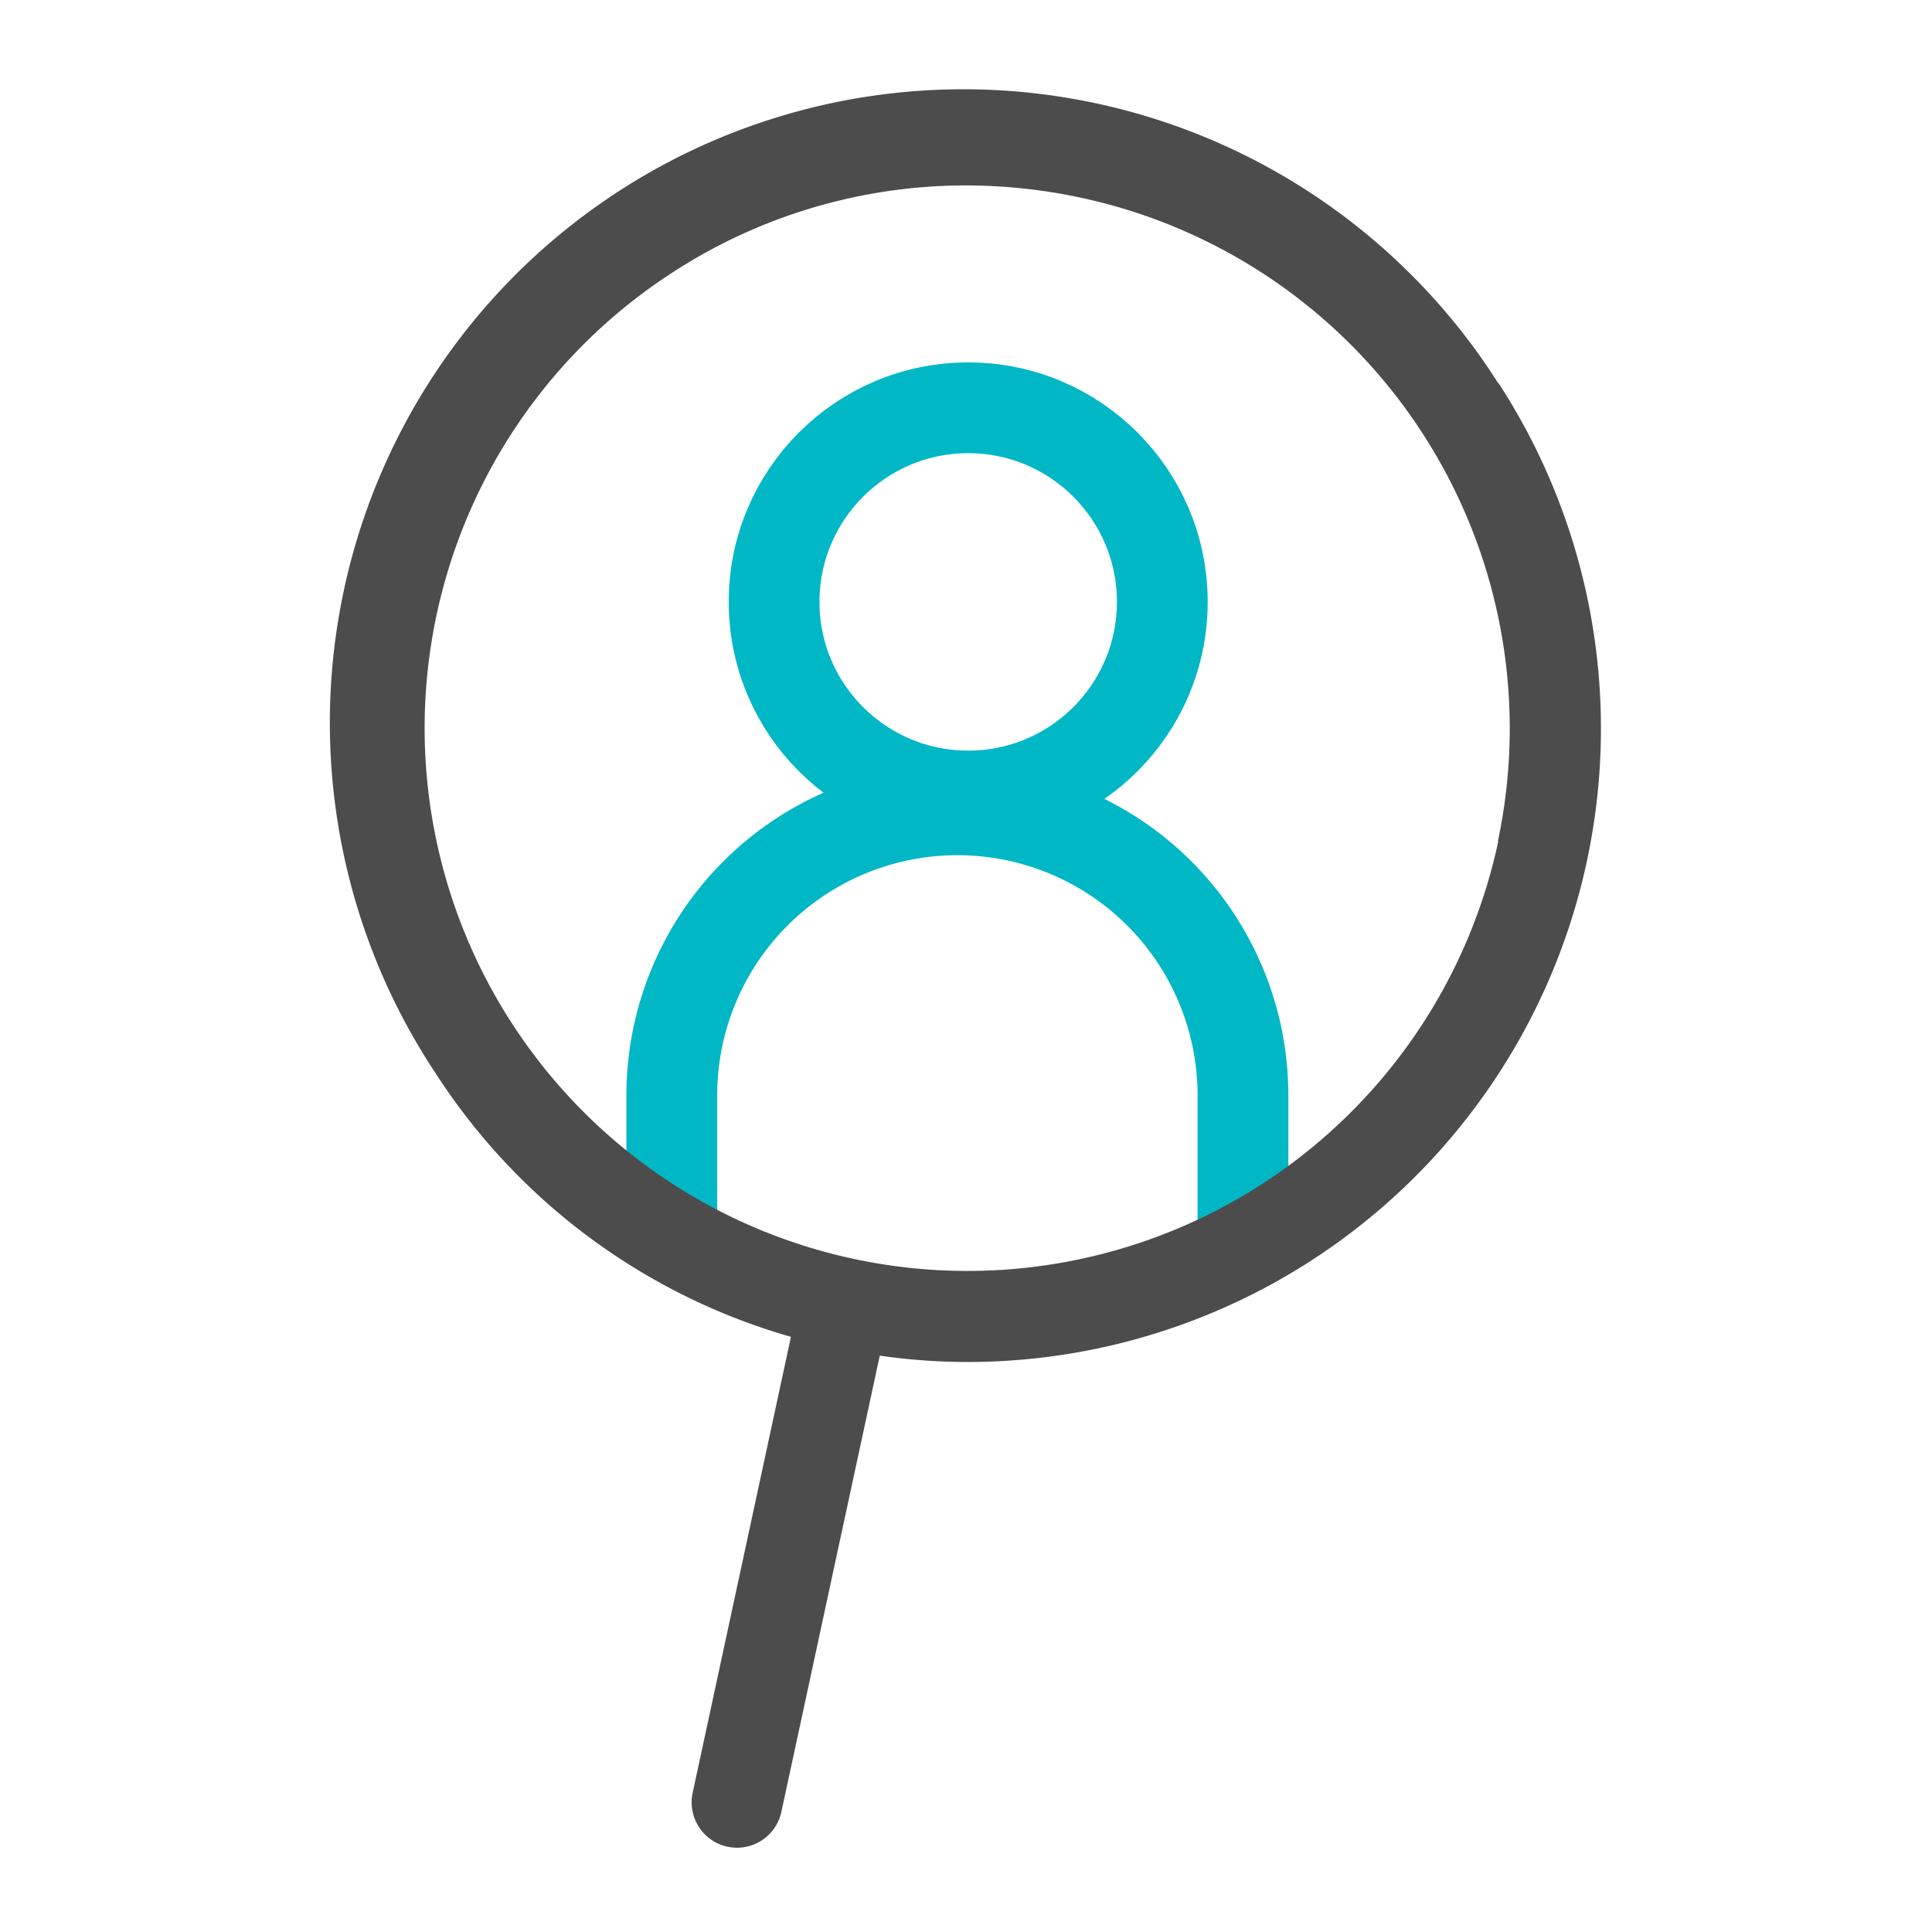
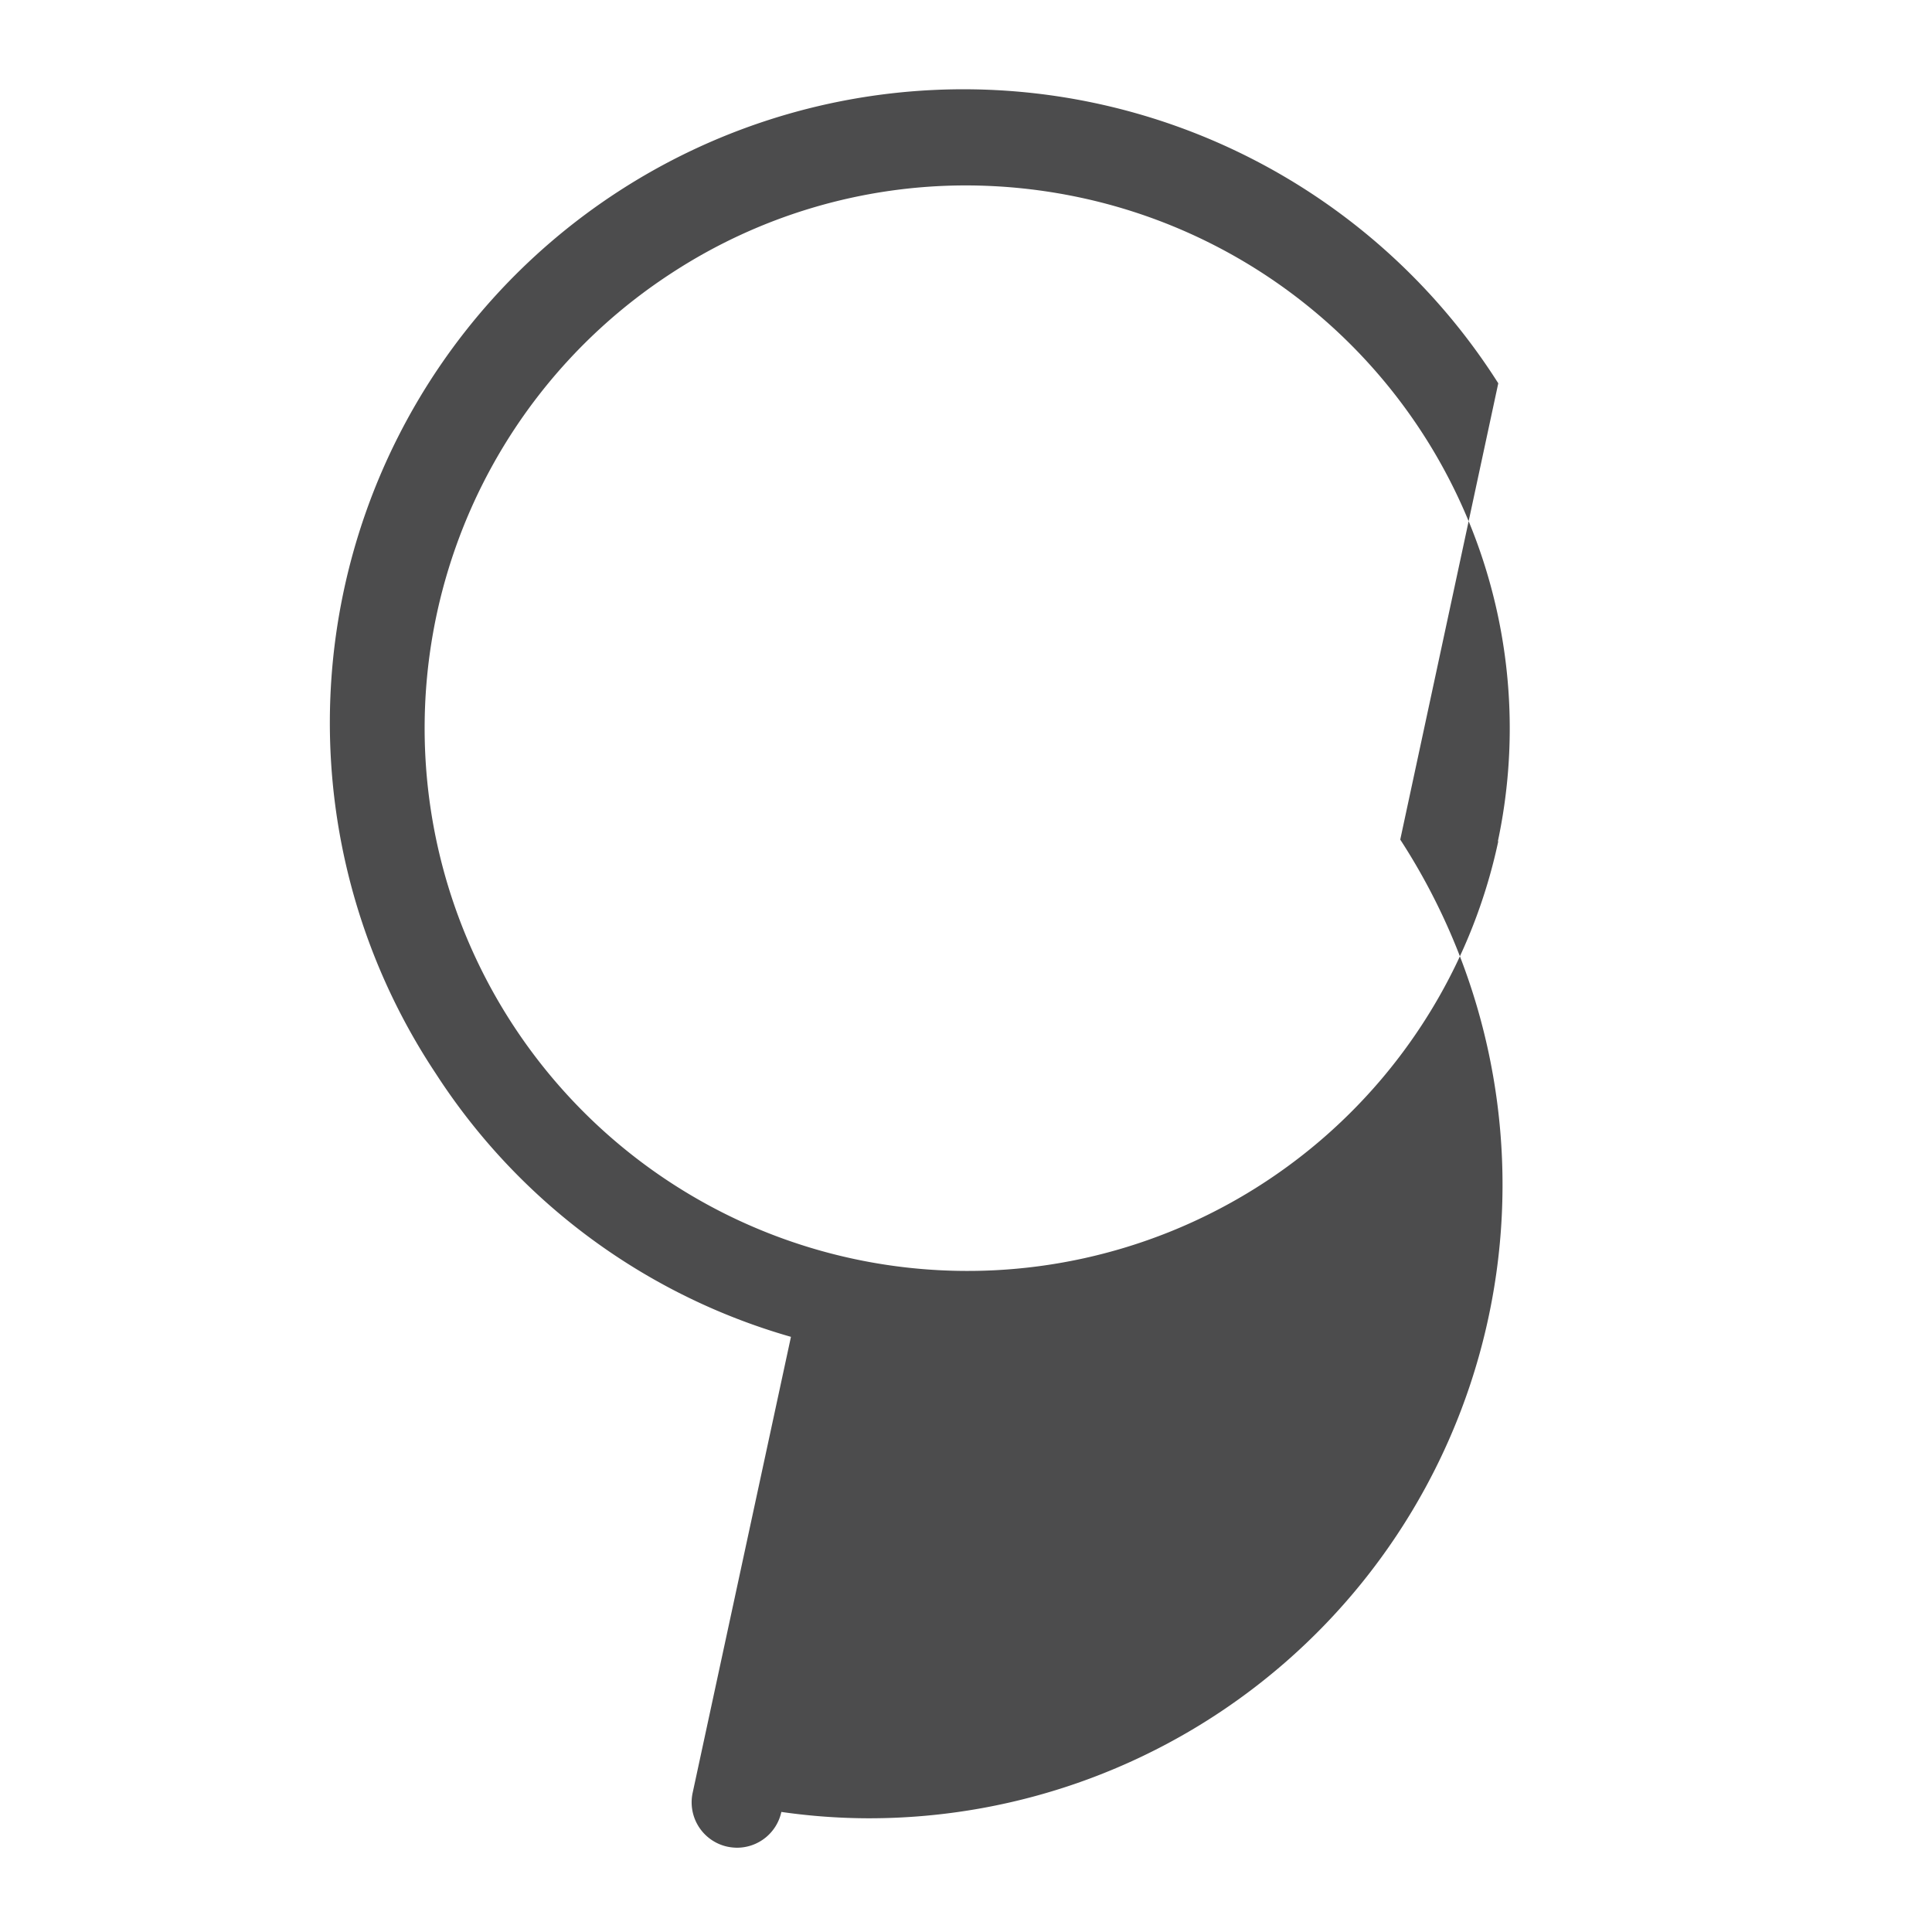
<svg xmlns="http://www.w3.org/2000/svg" id="Layer_1_copy" data-name="Layer 1 copy" viewBox="0 0 149 149">
-   <circle cx="74.67" cy="46.42" r="14.97" style="fill:none;stroke:#00b7c6;stroke-linejoin:round;stroke-width:7px" />
-   <path d="M51.81,97V84.48a22,22,0,0,1,44.05,0V97" style="fill:none;stroke:#00b7c6;stroke-linejoin:round;stroke-width:7px" />
-   <path d="M115.55,29.56A48.86,48.86,0,1,0,33.6,82.78,48.46,48.46,0,0,0,61,103.1l-7.58,35.16a3.5,3.5,0,0,0,2.68,4.16,3.81,3.81,0,0,0,.74.08,3.5,3.5,0,0,0,3.42-2.76l7.59-35.19a47.83,47.83,0,0,0,6.73.49,48.86,48.86,0,0,0,41-75.48Zm0,35.32A41.86,41.86,0,1,1,51.78,21.07,41.5,41.5,0,0,1,74.49,14.3a42.43,42.43,0,0,1,8.79.93,41.86,41.86,0,0,1,32.24,49.65Z" style="fill:#4c4c4d" />
+   <path d="M115.55,29.56A48.86,48.86,0,1,0,33.6,82.78,48.46,48.46,0,0,0,61,103.1l-7.58,35.16a3.5,3.5,0,0,0,2.68,4.16,3.81,3.81,0,0,0,.74.08,3.5,3.5,0,0,0,3.42-2.76a47.83,47.83,0,0,0,6.73.49,48.86,48.86,0,0,0,41-75.48Zm0,35.32A41.86,41.86,0,1,1,51.78,21.07,41.5,41.5,0,0,1,74.49,14.3a42.43,42.43,0,0,1,8.79.93,41.86,41.86,0,0,1,32.24,49.65Z" style="fill:#4c4c4d" />
</svg>